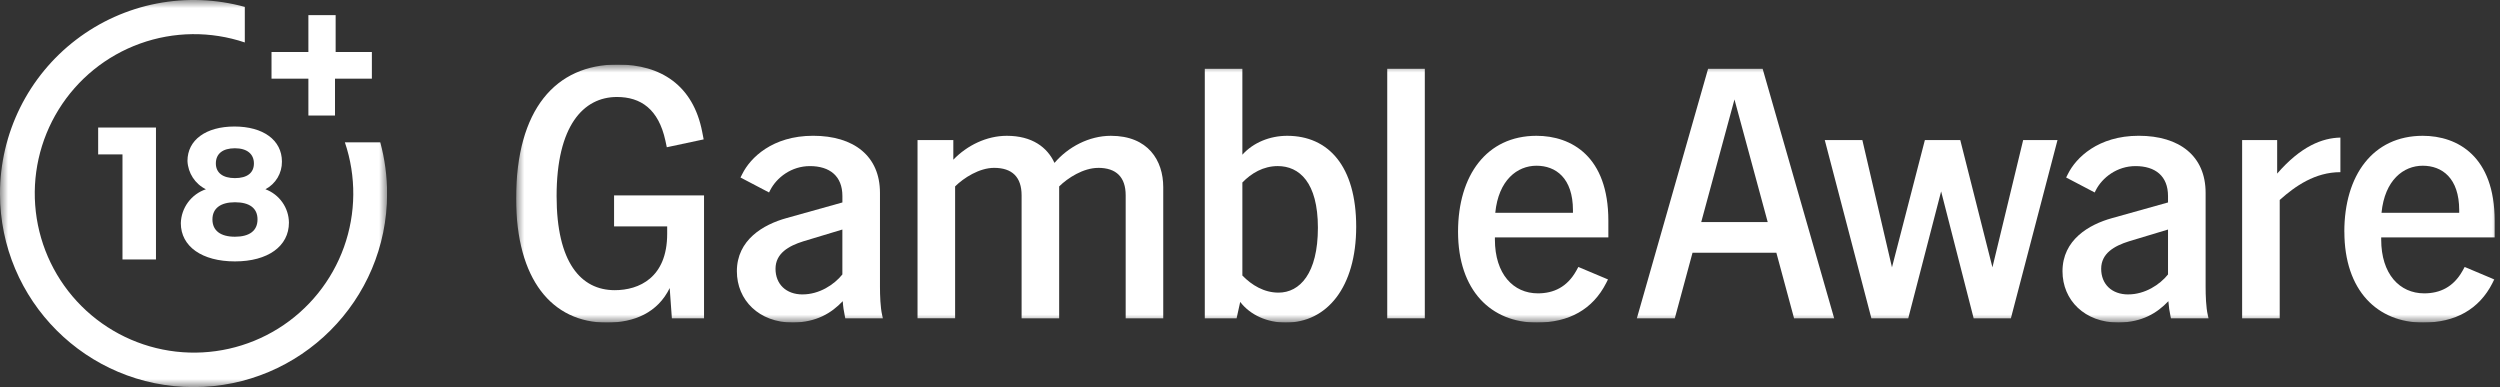
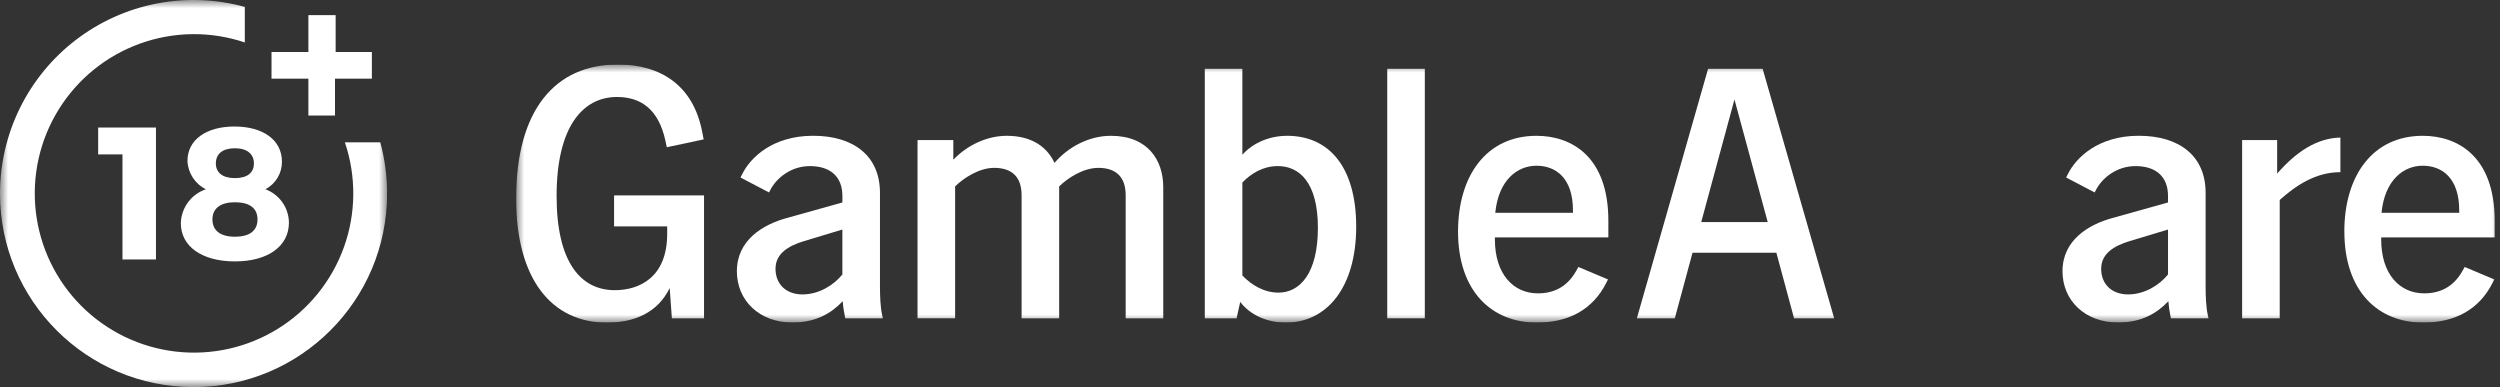
<svg xmlns="http://www.w3.org/2000/svg" width="155" height="24" viewBox="0 0 155 24" fill="none">
  <rect x="0" y="0" width="155" height="24" fill="#333333" stroke="none" />
  <g clip-path="url(#clip0_916_283)">
    <mask id="mask0_916_283" style="mask-type:luminance" maskUnits="userSpaceOnUse" x="0" y="0" width="24" height="24">
      <path d="M24 0H0V24H24V0Z" fill="white" />
    </mask>
    <g mask="url(#mask0_916_283)">
      <path fill-rule="evenodd" clip-rule="evenodd" d="M21.383 8.826C22.097 10.935 22.076 13.225 21.325 15.321C20.573 17.418 19.135 19.198 17.243 20.374C15.351 21.55 13.118 22.052 10.905 21.799C8.692 21.545 6.63 20.551 5.053 18.978C3.476 17.404 2.478 15.344 2.221 13.132C1.964 10.919 2.463 8.685 3.636 6.792C4.809 4.898 6.587 3.457 8.683 2.702C10.778 1.947 13.067 1.922 15.178 2.632V0.428C13.397 -0.061 11.527 -0.132 9.713 0.22C7.9 0.572 6.193 1.338 4.724 2.459C3.255 3.579 2.065 5.023 1.245 6.678C0.426 8.333 -0 10.156 2.98612e-08 12.003C2.98612e-08 18.629 5.373 24 12 24C18.627 24 24 18.629 24 12.003C24 10.93 23.858 9.862 23.577 8.826H21.383ZM16.457 11.734C16.769 11.57 17.029 11.323 17.21 11.021C17.39 10.718 17.484 10.372 17.48 10.02C17.48 8.678 16.309 7.844 14.537 7.844C12.766 7.844 11.623 8.678 11.623 9.98C11.656 10.73 12.093 11.402 12.766 11.734C12.323 11.883 11.936 12.165 11.658 12.541C11.38 12.917 11.224 13.369 11.211 13.837C11.211 15.282 12.526 16.207 14.566 16.207C16.606 16.207 17.914 15.271 17.914 13.802C17.909 13.35 17.767 12.911 17.506 12.542C17.246 12.173 16.88 11.891 16.457 11.734ZM7.594 9.574V16.088H9.67V7.907H6.086V9.575L7.594 9.574ZM13.171 13.603C13.171 14.293 13.663 14.677 14.566 14.677C15.469 14.677 15.966 14.305 15.966 13.603C15.966 12.9 15.463 12.54 14.566 12.54C13.669 12.54 13.171 12.923 13.171 13.603ZM14.566 11.043C13.806 11.043 13.383 10.706 13.383 10.134C13.383 9.529 13.811 9.192 14.566 9.192C15.32 9.192 15.743 9.552 15.743 10.134C15.743 10.717 15.326 11.043 14.566 11.043ZM20.81 0.937V3.222H23.056V4.878H20.77V7.164H19.12V4.878H16.834V3.222H19.12V0.937H20.811H20.81Z" fill="white" />
    </g>
  </g>
  <g clip-path="url(#clip1_916_283)">
    <mask id="mask1_916_283" style="mask-type:luminance" maskUnits="userSpaceOnUse" x="32" y="4" width="123" height="16">
      <path d="M155 4H32V20H155V4Z" fill="white" />
    </mask>
    <g mask="url(#mask1_916_283)">
      <path d="M32 12.309C32 6.785 34.443 4 38.295 4C40.962 4 42.978 5.282 43.537 8.178L43.627 8.642L41.342 9.129L41.252 8.709C40.826 6.765 39.729 6.013 38.251 6.013C36.167 6.013 34.509 7.804 34.509 12.157C34.509 16.267 36.011 17.991 38.116 17.991C39.618 17.991 41.365 17.218 41.365 14.499V14.036H38.072V12.113H43.65V19.738H41.656L41.521 17.859C40.781 19.383 39.326 20.003 37.623 20.003C34.218 20 32 17.327 32 12.309Z" fill="white" />
      <path d="M52.25 18.674C51.555 19.403 50.637 19.979 49.159 20C47.053 20 45.686 18.607 45.686 16.818C45.686 14.873 47.322 13.922 48.756 13.524L52.229 12.552V12.154C52.229 10.916 51.444 10.298 50.213 10.298C49.069 10.298 48.152 11.005 47.748 11.8L47.681 11.933L45.91 11.005L46.023 10.784C46.516 9.789 47.883 8.418 50.413 8.418C52.944 8.418 54.558 9.679 54.558 11.954V17.767C54.558 18.319 54.582 19.049 54.693 19.535L54.738 19.735H52.408L52.385 19.624C52.317 19.314 52.272 19.005 52.25 18.674ZM49.763 18.253C50.794 18.253 51.713 17.656 52.227 17.016V14.231L49.808 14.961C48.89 15.248 48.082 15.713 48.082 16.664C48.082 17.615 48.733 18.255 49.763 18.255V18.253Z" fill="white" />
      <path d="M68.088 10.409C67.17 10.409 66.206 11.028 65.668 11.558V19.735H63.339V12.11C63.339 10.982 62.756 10.407 61.636 10.407C60.719 10.407 59.755 11.026 59.217 11.556V19.733H56.887V8.685H59.106V9.901C59.957 9.017 61.167 8.42 62.421 8.42C63.989 8.42 64.93 9.127 65.378 10.1C66.229 9.104 67.528 8.42 68.873 8.42C71.181 8.42 72.121 9.946 72.121 11.602V19.735H69.792V12.11C69.792 10.982 69.209 10.407 68.089 10.407L68.088 10.409Z" fill="white" />
      <path d="M76.893 18.718L76.669 19.735H74.697V4.265H77.027V9.592C77.699 8.84 78.73 8.42 79.805 8.42C82.358 8.42 84.084 10.299 84.084 14.056C84.084 17.813 82.269 20.001 79.715 20.001C78.572 20.001 77.52 19.537 76.893 18.72V18.718ZM79.267 18.143C80.59 18.143 81.71 16.95 81.71 14.121C81.71 11.293 80.545 10.297 79.222 10.297C78.326 10.297 77.586 10.739 77.027 11.314V17.083C77.609 17.68 78.371 18.143 79.267 18.143Z" fill="white" />
      <path d="M86.009 4.265H88.338V19.735H86.009V4.265Z" fill="white" />
      <path d="M90.399 14.365C90.399 10.874 92.17 8.42 95.261 8.42C97.435 8.42 99.718 9.702 99.718 13.68V14.717H92.684V14.85C92.684 16.994 93.828 18.188 95.349 18.188C96.335 18.188 97.165 17.79 97.724 16.795L97.858 16.551L99.695 17.325L99.584 17.546C98.754 19.181 97.276 20 95.283 20C92.46 20 90.399 18.032 90.399 14.364V14.365ZM97.523 13.193V13.038C97.523 11.026 96.448 10.275 95.261 10.275C94.075 10.275 92.908 11.159 92.707 13.192H97.525L97.523 13.193Z" fill="white" />
      <path d="M105.901 4.265H109.284L113.719 19.735H111.232L110.134 15.668H104.937L103.838 19.735H101.485L105.901 4.265ZM109.598 13.768L107.537 6.166L105.476 13.768H109.598Z" fill="white" />
-       <path d="M113.136 8.685H115.466L117.302 16.575L119.342 8.685H121.537L123.531 16.575L125.436 8.685H127.565L124.675 19.735H122.367L120.35 11.867L118.311 19.735H116.026L113.136 8.685Z" fill="white" />
      <path d="M134.439 18.674C133.744 19.403 132.826 19.979 131.348 20C129.242 20 127.875 18.607 127.875 16.818C127.875 14.873 129.51 13.922 130.945 13.524L134.417 12.552V12.154C134.417 10.916 133.632 10.298 132.401 10.298C131.26 10.298 130.341 11.005 129.937 11.8L129.871 11.933L128.101 11.005L128.213 10.784C128.706 9.789 130.073 8.418 132.603 8.418C135.134 8.418 136.748 9.679 136.748 11.954V17.767C136.748 18.319 136.772 19.049 136.883 19.535L136.928 19.735H134.598L134.575 19.624C134.508 19.314 134.462 19.005 134.439 18.674ZM131.953 18.253C132.983 18.253 133.903 17.656 134.417 17.016V14.231L131.998 14.961C131.079 15.248 130.273 15.713 130.273 16.664C130.273 17.615 130.923 18.255 131.953 18.255V18.253Z" fill="white" />
      <path d="M139.01 8.685H141.184V10.763C142.662 9.06 143.985 8.553 145.105 8.53V10.674C143.537 10.674 142.304 11.537 141.342 12.398V19.735H139.012V8.685H139.01Z" fill="white" />
      <path d="M145.348 14.365C145.348 10.874 147.118 8.42 150.209 8.42C152.383 8.42 154.668 9.702 154.668 13.68V14.717H147.634V14.85C147.634 16.994 148.777 18.188 150.301 18.188C151.286 18.188 152.116 17.79 152.675 16.795L152.81 16.551L154.646 17.325L154.535 17.546C153.706 19.181 152.227 20 150.234 20C147.412 20 145.351 18.032 145.351 14.364L145.348 14.365ZM152.471 13.193V13.038C152.471 11.026 151.396 10.275 150.208 10.275C149.02 10.275 147.855 11.159 147.654 13.192H152.471V13.193Z" fill="white" />
    </g>
  </g>
  <defs>
    <clipPath id="clip0_916_283">
      <rect width="24" height="24" fill="white" />
    </clipPath>
    <clipPath id="clip1_916_283">
      <rect width="123" height="16" fill="white" transform="translate(32 4)" />
    </clipPath>
  </defs>
</svg>